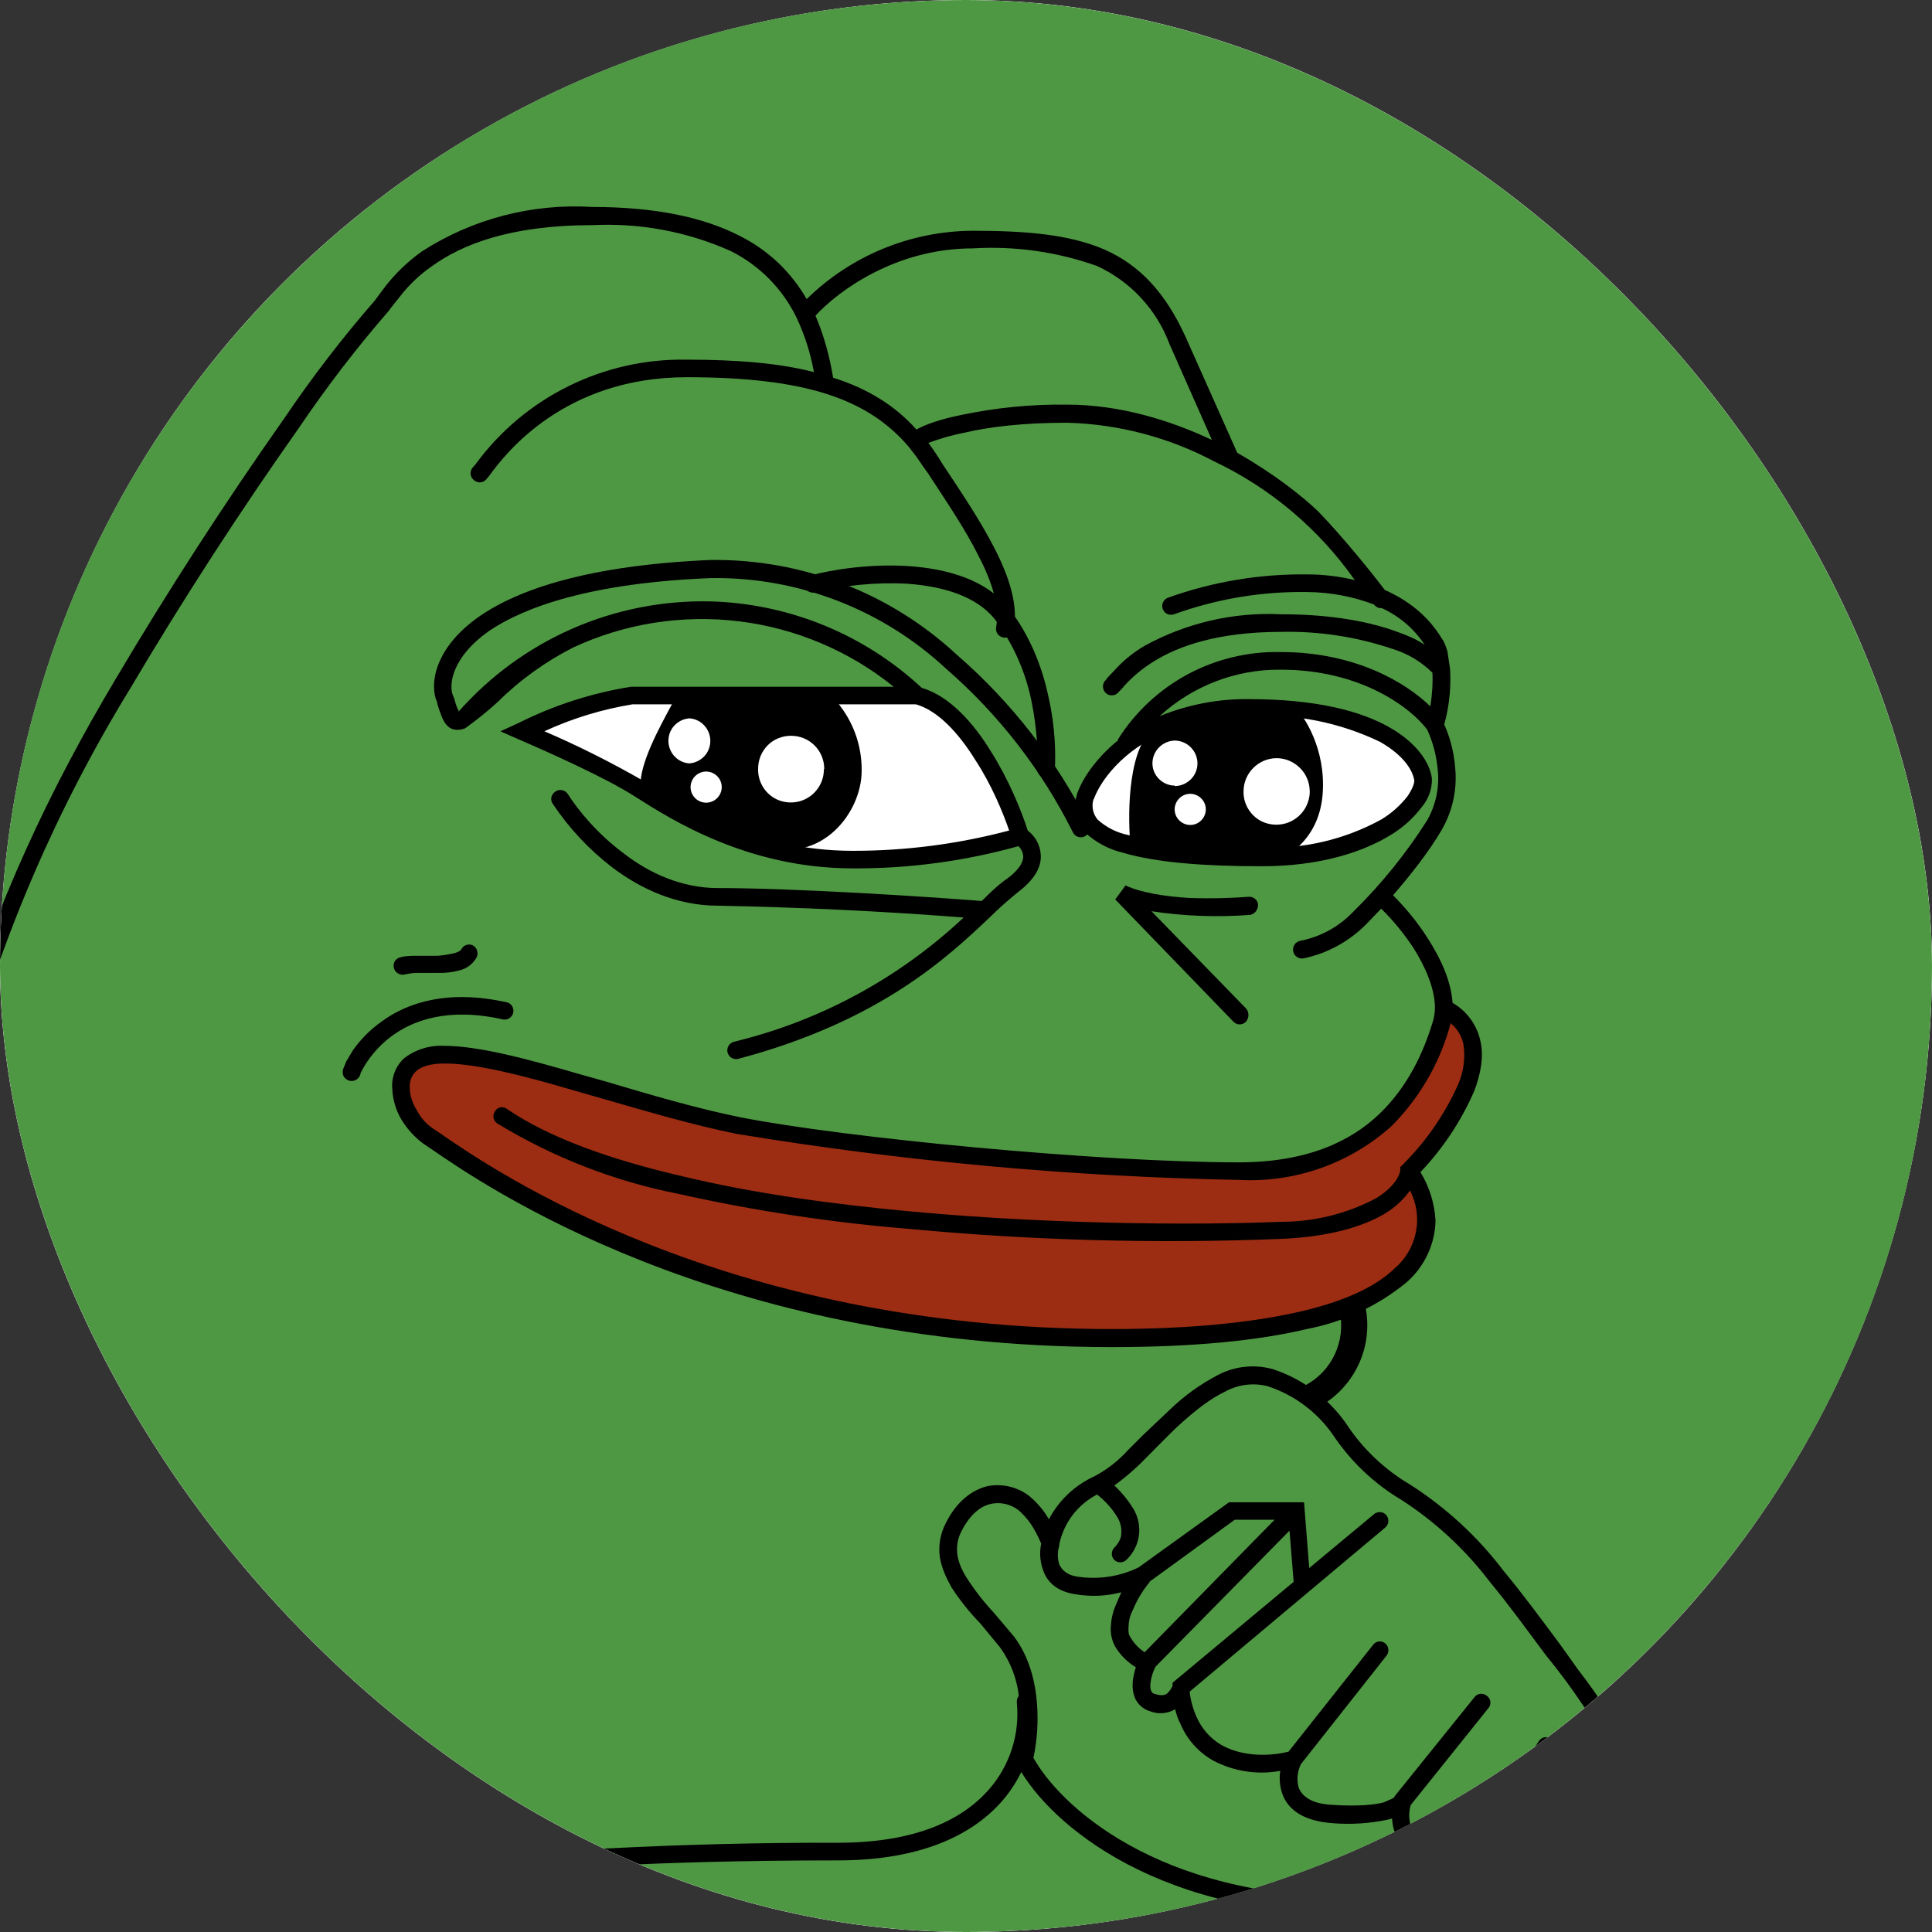
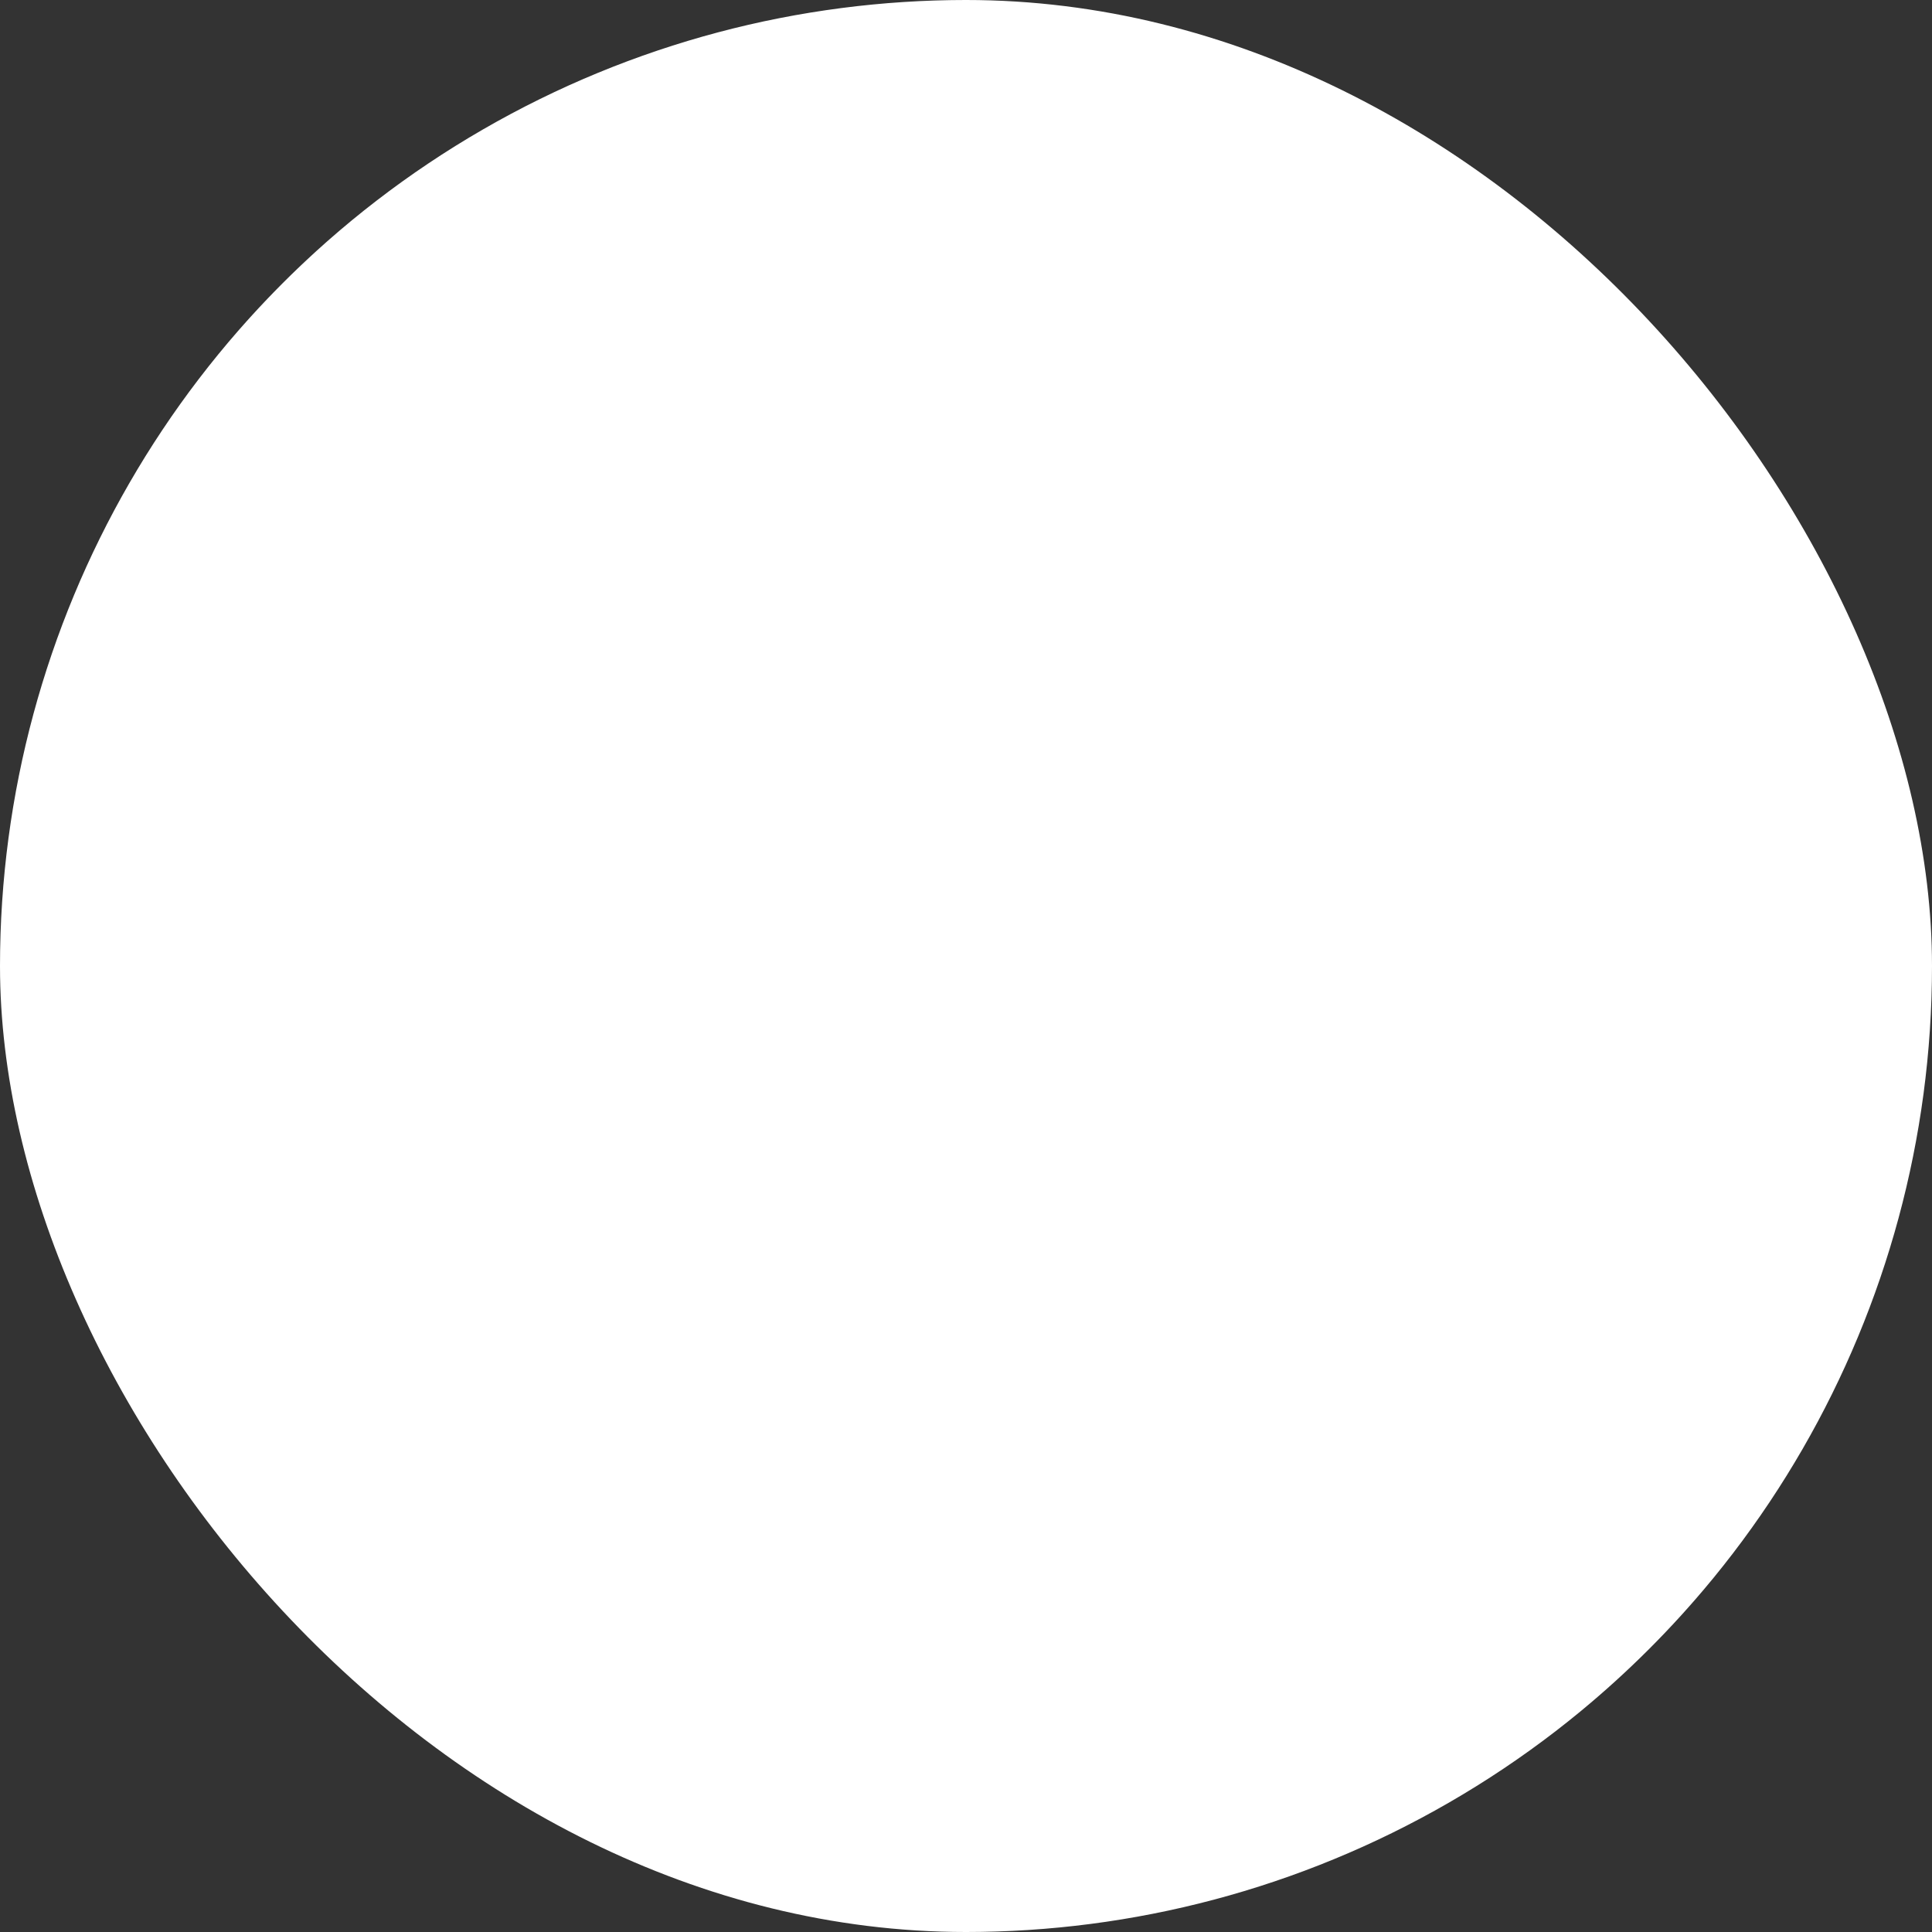
<svg xmlns="http://www.w3.org/2000/svg" fill="none" height="32" viewBox="0 0 32 32" width="32">
  <rect x="0" y="0" width="32" height="32" fill="#333333" stroke="none" />
  <clipPath id="a">
    <rect height="32" rx="16" width="32" />
  </clipPath>
  <mask id="b" height="48" maskUnits="userSpaceOnUse" width="48" x="-12" y="-6">
-     <path d="m-12-6h48v48h-48z" fill="#fff" />
-   </mask>
+     </mask>
  <g clip-path="url(#a)">
    <circle cx="16" cy="16" fill="#fff" r="16" />
    <g mask="url(#b)">
      <path d="m-12-6h48v48h-48z" fill="#4f9843" />
      <path d="m8.759 12.068 1.628.858.206.128c.566.334 1.886 1.114 3.128 1.114 1.14 0 2.614-.266 3.206-.402-.128-.446-.514-1.432-1.054-1.792-.474-.321-1.03-.499-1.602-.514l-3.618.06c-.66.068-1.3.254-1.894.548zm9.112 1.338c.06-.308.342-.986.984-1.226.816-.308 1.536-.514 2.436-.438.666.076 1.316.264 1.92.558.034.042.3.402.316.626.026.232-.3.926-1.714 1.208-1.116.182-2.26.106-3.342-.222-.242-.115-.449-.293-.6-.514z" fill="#fff" />
-       <path d="m12.54 18.652-4.07-.986c-.704-.172-1.552-.25-1.82.144-.212.31.568 1.03.98 1.356l3.06 1.516c1.08.48 4.18 1.44 8.004 1.44 3.832 0 4.886-1.182 4.93-1.782l-.12-.652v-.514c.24-.3.762-1.004.9-1.508.136-.498-.258-.79-.48-.874l-.19.624-.804 1.234c-.455.223-.918.426-1.39.61-.65.256-2.056.11-2.22.11-.17 0-2.888-.17-3.256-.204-1.178-.132-2.35-.304-3.516-.516z" fill="#9c2d12" />
      <g fill="#000">
        <path d="m6.445 5.142c-.54.621-1.04 1.273-1.5 1.954-.986 1.397-1.915 2.833-2.786 4.304-2.432 3.964-3.675 8.543-3.582 13.192 0 1.38.368 2.45.96 3.274.59.798 1.38 1.43 2.288 1.834 1.62.688 3.366 1.03 5.126 1.002 1.14 0 1.97-.042 2.88-.086h.23c1.271-.066 2.543-.097 3.816-.094 1.328 0 2.082-.402 2.502-.882.172-.196.301-.424.381-.672s.107-.509.082-.768c-.004-.039.007-.078.031-.109.024-.031.06-.051.099-.055.039-.004.077.007.108.032s.05.06.054.098c.027.298-.006.599-.098.885-.091.285-.239.55-.435.777-.488.558-1.336.986-2.724.986-1.69 0-2.804.042-3.798.086l-.24.016c-.9.036-1.748.078-2.888.078-1.244 0-3.404-.154-5.246-1.028-.957-.422-1.787-1.088-2.408-1.93-.693-1.013-1.048-2.219-1.012-3.446 0-5.68 1.456-9.694 3.626-13.336.875-1.477 1.806-2.917 2.794-4.32.463-.685.965-1.339 1.508-1.962l.018-.026.154-.206c.136-.172.326-.378.6-.574.84-.542 1.83-.8 2.828-.738 1.046 0 1.834.172 2.426.472.514.256.874.626 1.122 1.054.733-.719 1.717-1.125 2.744-1.132.892 0 1.602.06 2.186.31.582.256 1.01.71 1.346 1.448l.856 1.92c.6.342 1.072.712 1.346.976.428.446.882 1.012 1.098 1.296.384.17.72.428.95.814.034.042.06.12.086.196l.044.292c.016.256 0 .582-.096.926.078.17.156.412.18.702.038.357-.037.717-.214 1.03-.222.384-.54.78-.814 1.096.18.18.404.438.584.728.204.318.376.686.402 1.054.117.067.219.159.299.269.08.11.135.235.163.367.06.256-0.0.556-.102.822-.216.498-.518.953-.892 1.346.149.244.235.521.25.806-.005.194-.05.385-.133.56-.083.176-.201.332-.347.46-.476.39-1.042.656-1.646.772-.79.188-1.844.3-3.24.3-6.532 0-10.424-2.7-11.272-3.284l-.128-.086c-.144-.107-.266-.241-.36-.394-.093-.156-.146-.333-.154-.514-.008-.094.006-.188.04-.276.034-.088.087-.166.156-.23.189-.145.423-.218.66-.206.566 0 1.372.214 2.228.464l.456.128c.744.222 1.508.446 2.228.592 1.74.342 5.948.746 8.254.746 1.122 0 1.852-.344 2.332-.806s.728-1.03.874-1.5c.027-.081.041-.165.042-.25 0-.308-.146-.66-.35-.986-.156-.239-.337-.46-.54-.66l-.25.26c-.283.285-.643.481-1.036.564-.019.003-.039.003-.058-.001-.019-.004-.037-.012-.053-.023-.016-.011-.03-.025-.04-.042-.01-.016-.018-.035-.021-.054s-.003-.039.001-.058c.004-.019.012-.037.023-.053.011-.016.025-.03.042-.04s.035-.018.054-.021c.334-.065.639-.233.874-.48.467-.459.875-.964 1.226-1.516.147-.26.208-.561.172-.858-.021-.222-.079-.439-.172-.642-.232-.318-1.046-.994-2.426-.994-.742-.008-1.46.268-2.006.77.47-.192.976-.29 1.484-.282 1.106 0 1.842.196 2.314.462.462.258.686.6.712.858.003.173-.058.341-.172.472-.14.185-.315.341-.514.46-.464.284-1.174.516-2.134.516-.944 0-1.74-.06-2.29-.222-.241-.056-.462-.175-.642-.344-.074-.082-.126-.182-.148-.291s-.016-.221.02-.325v-.01c.084-.248.308-.59.676-.89l.008-.026c.286-.452.685-.822 1.156-1.074.472-.252 1.001-.378 1.536-.366 1.234 0 2.074.506 2.478.9.032-.207.043-.393.034-.558-.185-.183-.411-.318-.66-.394-.596-.201-1.223-.297-1.852-.282-1.046 0-1.706.24-2.1.488-.207.126-.393.285-.548.472l-.018.016-.042.044c-.022.018-.05.029-.078.031-.029.002-.057-.004-.082-.017-.025-.014-.046-.034-.059-.06-.013-.025-.019-.054-.017-.082.001-.018.006-.036.014-.053s.02-.031.034-.043l.016-.026.146-.154c.102-.112.258-.256.48-.386.69-.378 1.47-.56 2.254-.522.858 0 1.5.128 1.954.3.173.06.317.129.43.206-.175-.266-.422-.477-.712-.608-.025.002-.05-.002-.072-.013-.022-.011-.042-.027-.056-.047-.351-.133-.723-.202-1.098-.206-.754-.013-1.503.112-2.212.368-.036.013-.077.012-.112-.004-.035-.016-.063-.046-.076-.082-.014-.036-.012-.077.004-.112.016-.035.046-.063.082-.076.742-.266 1.526-.397 2.314-.386.266 0 .532.034.78.094-.596-.849-1.403-1.528-2.34-1.972-.749-.395-1.579-.612-2.426-.634-.728 0-1.286.068-1.696.164-.205.04-.405.097-.6.17.083.111.159.225.23.344.326.488.634.952.858 1.388.248.48.402.942.326 1.372-.004.019-.011.037-.021.054s-.024.031-.04.042c-.016.011-.034.019-.053.023s-.039.005-.058.001c-.019-.003-.037-.011-.054-.021s-.031-.024-.042-.04c-.011-.016-.019-.034-.023-.053-.004-.019-.005-.039-.001-.058.06-.326-.052-.72-.292-1.182-.214-.43-.514-.874-.84-1.372l-.086-.12c-.074-.113-.155-.221-.24-.326-.668-.772-1.68-1.14-3.668-1.14-2.022 0-3 1.26-3.266 1.628l-.05.06c-.018.023-.043.04-.071.048-.028.008-.058.008-.085-.002-.018-.007-.035-.016-.05-.028-.015-.012-.028-.026-.038-.043-.01-.017-.016-.035-.018-.054-.002-.019-.001-.039.004-.057.005-.019.014-.036.026-.051l.052-.06c.401-.548.929-.991 1.537-1.292.608-.301 1.28-.452 1.959-.44.848 0 1.544.06 2.108.206-.055-.308-.15-.607-.282-.89-.231-.484-.618-.877-1.098-1.116-.718-.321-1.502-.467-2.288-.428-1.372 0-2.168.326-2.656.678-.206.142-.388.316-.54.514l-.156.196zm7.354 1.114c.574.18 1.028.464 1.38.858.154-.086.402-.172.738-.24.577-.122 1.166-.18 1.756-.172.874 0 1.706.258 2.4.584l-.702-1.586c-.214-.573-.645-1.038-1.2-1.294-.659-.235-1.359-.334-2.058-.292-1.286 0-2.236.712-2.606 1.114.138.326.232.66.292 1.028zm9.558 13.458c-.108.152-.246.28-.404.378-.352.214-.908.394-1.74.428-2.047.082-4.097.027-6.136-.164-1.292-.105-2.575-.299-3.84-.582-1.061-.209-2.076-.604-3-1.166-.025-.016-.044-.04-.055-.067-.011-.028-.012-.058-.005-.087.005-.018.014-.036.024-.052.01-.016.023-.03.039-.041.016-.011.034-.018.052-.021.019-.003.038-.002.057.003.018.005.036.014.05.026.702.48 1.722.84 2.906 1.114 1.174.284 2.494.464 3.796.584 2.598.24 5.084.214 6.104.17.556.002 1.104-.132 1.594-.394.3-.188.386-.376.394-.462v-.052l.044-.042c.385-.383.695-.834.916-1.33.09-.207.12-.436.086-.66-.028-.138-.104-.262-.214-.35l-.018.076c-.177.616-.508 1.176-.96 1.63-.692.62-1.6.94-2.528.89-2.786-.054-5.565-.309-8.314-.762-.728-.146-1.508-.378-2.254-.592l-.446-.128c-.874-.258-1.628-.446-2.144-.446-.256 0-.394.06-.47.128-.037.035-.065.078-.083.125-.018.047-.025.098-.021.149 0 .12.044.258.12.378.061.117.149.217.258.292l.128.086c.84.58 4.68 3.24 11.118 3.24 1.38 0 2.408-.12 3.17-.3.756-.18 1.236-.43 1.518-.704.181-.154.305-.365.352-.598.047-.233.014-.475-.094-.688zm-5.246-6.474c-.017.057-.02.117-.008.175.012.058.038.113.076.159.145.131.322.22.514.258.498.154 1.268.206 2.204.206.69.028 1.375-.132 1.98-.464.168-.101.316-.232.436-.386.086-.128.112-.214.112-.256-.018-.146-.146-.404-.566-.644-.674-.325-1.421-.472-2.168-.428-1.69 0-2.418.944-2.572 1.372z" />
-         <path clip-rule="evenodd" d="m15.857 10.852c.9.784 1.64 1.736 2.178 2.802.016.035.018.076.005.113-.013.037-.039.068-.073.086-.018.009-.037.014-.056.015-.02.001-.039-.002-.058-.008s-.035-.017-.05-.03c-.014-.013-.026-.029-.034-.047-.516-1.032-1.229-1.952-2.1-2.708-1.056-.983-2.45-1.52-3.892-1.5-1.97.078-3.086.472-3.686.882-.59.42-.65.85-.6 1.03l.036.094c.021.084.044.147.068.188v.018c.521-.59 1.164-1.059 1.885-1.375.721-.315 1.502-.469 2.289-.451 1.3.036 2.544.544 3.498 1.432.462.136.856.582 1.14 1.044.29.456.504.97.616 1.32.061.046.111.104.148.17s.059.14.066.216c.021.216-.104.427-.376.634-.158.127-.31.262-.454.404-.696.66-1.826 1.732-4.176 2.356-.018.005-.038.007-.057.004-.019-.002-.037-.009-.054-.018-.017-.009-.031-.022-.043-.037-.012-.015-.021-.033-.026-.051-.01-.038-.004-.078.015-.111.019-.034.051-.058.089-.069 1.426-.344 2.737-1.054 3.806-2.058-1.355-.105-2.713-.17-4.072-.196-.686 0-1.286-.284-1.748-.634-.384-.295-.718-.651-.986-1.054-.017-.025-.026-.055-.025-.085s.012-.059.031-.083c.013-.016.029-.029.046-.04.032-.019.07-.025.107-.017.036.008.068.03.089.061.164.258.48.652.918.978.428.334.968.582 1.568.582 1.26 0 3.394.138 4.372.214.154-.154.29-.282.428-.376.232-.172.266-.31.258-.378-.008-.059-.035-.113-.078-.154-.893.249-1.815.373-2.742.368-1.732 0-2.992-.796-3.61-1.19-.48-.31-1.482-.756-1.92-.944l-.308-.136.3-.138c.586-.294 1.212-.496 1.86-.6h4.354c-.735-.593-1.622-.969-2.56-1.084-.938-.115-1.889.034-2.746.432-.465.236-.89.543-1.26.91-.168.153-.345.295-.53.428-.049.022-.103.031-.156.026-.136-.01-.196-.13-.23-.206-.03-.073-.056-.148-.078-.224 0-.034-.016-.06-.026-.084-.102-.344.052-.892.712-1.356.66-.462 1.834-.856 3.84-.942 1.516-.02 2.98.544 4.088 1.578zm-.686.814c.36.102.704.47.986.926.258.394.446.84.558 1.164-.848.225-1.721.338-2.598.336-1.628 0-2.828-.764-3.446-1.15-.535-.308-1.087-.586-1.654-.83.467-.215.953-.363 1.458-.446z" fill-rule="evenodd" />
        <path d="m18.472 14.898.17-.232c.258.12.644.18 1.038.206.394.016.772 0 .994-.018.019-.003.039-.001.058.004s.036.014.052.026c.015.012.028.027.037.044s.015.036.017.055c0 .084-.052.154-.13.17-.546.042-1.095.022-1.636-.06l1.568 1.612c.025.03.038.068.038.107 0 .039-.014.077-.038.107-.013.015-.03.028-.049.036-.019.008-.039.012-.059.012-.02 0-.04-.004-.058-.013-.018-.008-.035-.02-.048-.035zm-12.498 2.87c-.002.021-.008.041-.019.06-.01.018-.024.034-.041.047s-.036.021-.057.026c-.021.004-.042.005-.063.001-.021-.004-.04-.013-.057-.025-.017-.012-.031-.028-.042-.046-.011-.018-.017-.039-.019-.06-.002-.021 0-.042.007-.062l.052-.128.112-.188c.13-.183.289-.342.472-.472.428-.316 1.104-.54 2.09-.316.034.012.062.037.078.068s.022.068.013.103c-.008.035-.029.065-.059.086-.029.02-.065.029-.101.025-.908-.206-1.492.008-1.852.274-.217.16-.393.368-.514.608zm1.86-2.108c.068.034.094.128.06.198-.03.053-.07.1-.119.137-.049.037-.104.063-.163.077-.112.031-.228.045-.344.042h-.348c-.104 0-.172.018-.216.026-.028.007-.057.006-.084-.004s-.051-.026-.069-.049-.028-.05-.031-.079.004-.057.017-.083c.009-.017.022-.032.038-.043.015-.012.033-.02.052-.025.086-.026.188-.026.292-.026h.334c.092-.008.184-.023.274-.044.086-.024.102-.05.112-.06.008-.017.02-.033.034-.046.014-.013.031-.023.049-.029.018-.006.038-.009.057-.008.019.001.038.006.055.015" />
        <path clip-rule="evenodd" d="m18.453 24.6c.12.112.24.256.326.402.076.132.106.286.084.437-.022.151-.094.29-.204.395-.027.027-.064.043-.103.043s-.076-.015-.103-.043c-.024-.027-.038-.062-.038-.098s.013-.071.038-.098c.086-.086.12-.172.12-.25.004-.087-.017-.173-.06-.248-.089-.149-.205-.28-.342-.386-.159.082-.298.199-.406.341s-.183.308-.22.483v.024c-.032.101-.032.209 0 .31.042.086.12.18.316.204.34.049.687-.004.996-.154l1.5-1.08h1.242l.086 1.09 1.072-.892c.014-.013.031-.022.05-.028.018-.006.037-.008.057-.006.019.001.038.007.055.015.017.009.032.021.045.036.05.068.04.154-.02.204l-3.24 2.718c.016.142.054.281.112.412.084.197.228.361.412.47.394.224.884.172 1.114.112l1.398-1.766c.011-.016.026-.029.042-.04.017-.01.035-.017.055-.019.019-.002.039-.001.058.005.019.006.036.015.051.028.06.052.068.146.016.206l-1.414 1.792c-.063.125-.075.269-.034.402.052.112.18.258.566.274.412.026.678 0 .84-.042l.154-.068.026-.026v-.008l1.32-1.638c.017-.024.041-.041.069-.051s.057-.01.085-.001c.02.005.037.014.052.026.016.011.029.026.04.042.01.017.017.035.019.055.002.019.001.039-.005.058-.006.019-.015.036-.028.051l-1.286 1.604c-.033.111-.033.229 0 .34.026.054.06.096.12.13.049.043.138.069.266.078.148-.012.29-.066.41-.154.172-.104.336-.258.506-.43.308-.314.584-.659.824-1.028.023-.032.057-.053.096-.059s.078.003.11.025c.016.01.03.023.041.039.011.015.018.033.022.051.004.019.004.038 0.0.056-.004.019-.011.036-.022.052-.188.29-.514.72-.866 1.08-.169.173-.356.327-.558.46-.166.125-.367.195-.574.2-.148-0-.294-.042-.42-.12-.1-.068-.177-.164-.222-.276-.025-.072-.039-.146-.042-.222l-.06.018c-.307.066-.623.086-.936.06-.454-.036-.71-.206-.814-.464-.048-.128-.063-.267-.042-.402-.38.07-.772.009-1.114-.172-.242-.137-.432-.351-.54-.608-.039-.076-.068-.157-.086-.24-.062.036-.131.058-.202.064-.071.006-.143-.004-.21-.03-.102-.029-.188-.097-.24-.19-.04-.082-.058-.173-.052-.264 0-.096.026-.19.052-.276-.14-.084-.258-.202-.342-.342-.06-.11-.085-.236-.07-.36.008-.118.037-.234.086-.342l.086-.198c-.246.065-.503.076-.754.034-.3-.042-.472-.196-.54-.394-.053-.142-.065-.297-.034-.446-.036-.088-.079-.174-.128-.256-.066-.113-.151-.214-.25-.3-.063-.048-.135-.082-.212-.1-.077-.018-.157-.019-.234-.004-.162.034-.342.154-.496.454-.062.118-.086.253-.068.386.016.12.067.249.154.386.131.204.279.395.446.574l.334.394c.256.336.36.756.386 1.132.021.295.001.592-.06.882.428.772 2.03 2.306 5.288 2.306 1.568 0 2.674-.24 3.42-.54.728-.29 1.114-.65 1.26-.89v-.07c-.076-.252-.176-.496-.3-.728-.334-.632-.73-1.229-1.184-1.782-.282-.378-.59-.806-.924-1.21-.404-.532-.898-.99-1.458-1.354-.457-.27-.846-.639-1.14-1.08-.263-.379-.642-.662-1.08-.806-.236-.062-.487-.031-.702.086-.24.112-.48.3-.72.514-.156.138-.292.284-.43.42l-.256.258c-.137.133-.283.256-.438.368zm8.906 5.2c-.083-.26-.19-.513-.318-.754-.261-.487-.562-.951-.9-1.388l-.3-.42c-.282-.378-.6-.814-.942-1.226-.426-.561-.949-1.042-1.542-1.422-.424-.249-.786-.593-1.056-1.004-.296-.426-.723-.745-1.216-.908-.304-.085-.628-.052-.908.094-.292.152-.561.345-.798.574l-.454.43-.24.24c-.159.177-.348.325-.558.436-.323.147-.589.398-.754.712-.084-.147-.195-.278-.326-.386-.096-.074-.207-.127-.325-.155-.118-.028-.241-.031-.361-.009-.256.06-.514.25-.694.61-.09.171-.126.365-.102.556.026.18.102.344.196.514.14.215.301.416.48.6l.318.386c.206.282.32.621.326.97.026.342-.018.668-.068.856l-.01.044.026.05c.428.866 2.152 2.512 5.572 2.512 1.594 0 2.742-.24 3.522-.558.572-.186 1.07-.55 1.424-1.036l.068-.128c.016-.033.019-.071.007-.107-.011-.035-.035-.065-.067-.083zm-8.314-3.6c-.118.142-.214.301-.284.472-.043.082-.066.173-.068.266-.008.084.001.141.026.172.059.105.139.191.24.256l2.152-2.194h-.66l-1.414 1.028zm2.306-.84-2.212 2.246c-.047.091-.076.19-.086.292 0 .052 0 .086.018.112.005.025.028.042.068.05.112.036.172.01.198-.016.035-.035.064-.075.084-.12v-.052l2.006-1.672-.068-.84z" fill-rule="evenodd" />
-         <path d="m15.034 9.668c-.521-.026-1.043.023-1.55.146-.036.005-.072-.003-.102-.023-.03-.02-.051-.051-.06-.086-.009-.035-.004-.072.013-.104s.045-.056.08-.068c.386-.104 1.02-.198 1.638-.156s1.268.216 1.646.686c.36.454.566.994.668 1.484.112.488.12.942.104 1.2-.001.019-.006.038-.015.055s-.021.032-.035.045c-.014.013-.031.023-.049.029-.018.006-.037.009-.057.007-.038-.003-.074-.02-.1-.049-.025-.029-.038-.067-.036-.105.016-.24 0-.652-.094-1.114-.1-.494-.308-.959-.61-1.362-.308-.378-.848-.54-1.44-.584z" />
-         <path clip-rule="evenodd" d="m11.092 11.734c-.146.274-.514.934-.48 1.294.386.232 1.336.756 2.066.986.916.292 1.594-.54 1.594-1.25.004-.417-.142-.822-.412-1.14h-2.708zm.326.91c.094-.007.182-.049.247-.118s.1-.16.1-.255-.036-.185-.1-.255-.152-.112-.247-.118c-.094.007-.182.049-.247.118s-.1.16-.1.255.036.185.1.255.152.112.247.118zm.256.65c.036.003.072-.001.105-.013.034-.011.065-.03.091-.054s.048-.054.062-.086c.015-.033.022-.068.022-.104s-.007-.071-.022-.104c-.014-.033-.035-.062-.062-.086s-.058-.043-.091-.054c-.034-.011-.07-.016-.105-.013-.064.006-.124.035-.168.083-.043.048-.068.11-.068.174s.024.127.068.174c.044.048.103.077.168.083zm1.972-.556c.001.09-.02.179-.062.259-.042.08-.102.148-.177.199-.074.051-.16.083-.25.092-.09.01-.18-.003-.264-.036-.102-.041-.188-.113-.248-.205-.06-.092-.091-.2-.088-.309-.001-.072.012-.144.039-.212.027-.067.067-.128.118-.18s.112-.092.179-.119c.067-.027.139-.041.211-.04.3 0 .548.24.548.55zm5.082 1.31c-.05-.48-.06-1.542.326-1.936.394-.394 1.74-.454 2.366-.428.188.17.54.728.488 1.456-.05.72-.54 1.038-.78 1.114-.514.026-1.722.026-2.4-.206zm.73-1.028c.099-.001.194-.041.265-.111s.11-.165.111-.265c-.001-.1-.04-.195-.111-.266-.07-.071-.166-.111-.265-.112-.099.003-.193.043-.262.114-.069.07-.108.165-.108.264 0 .204.172.368.37.368zm.256.644c.068 0 .134-.027.182-.076.048-.048.076-.114.076-.182s-.027-.134-.076-.182c-.048-.048-.114-.076-.182-.076s-.134.027-.182.076-.076.114-.076.182.027.134.076.182c.048.048.114.076.182.076zm1.98-.56c0.0.091-.022.18-.064.26-.042.08-.104.149-.179.2-.075.051-.161.083-.252.092-.09.01-.181-.003-.266-.036-.102-.041-.188-.113-.248-.205-.06-.092-.091-.2-.088-.309 0-.3.248-.548.548-.548s.548.248.548.548" fill-rule="evenodd" />
        <path d="m22.619 21.66c.064.331.017.674-.134.977s-.396.546-.698.696l-.17-.386c.215-.113.387-.293.49-.513.104-.22.133-.467.084-.705z" />
      </g>
    </g>
  </g>
</svg>